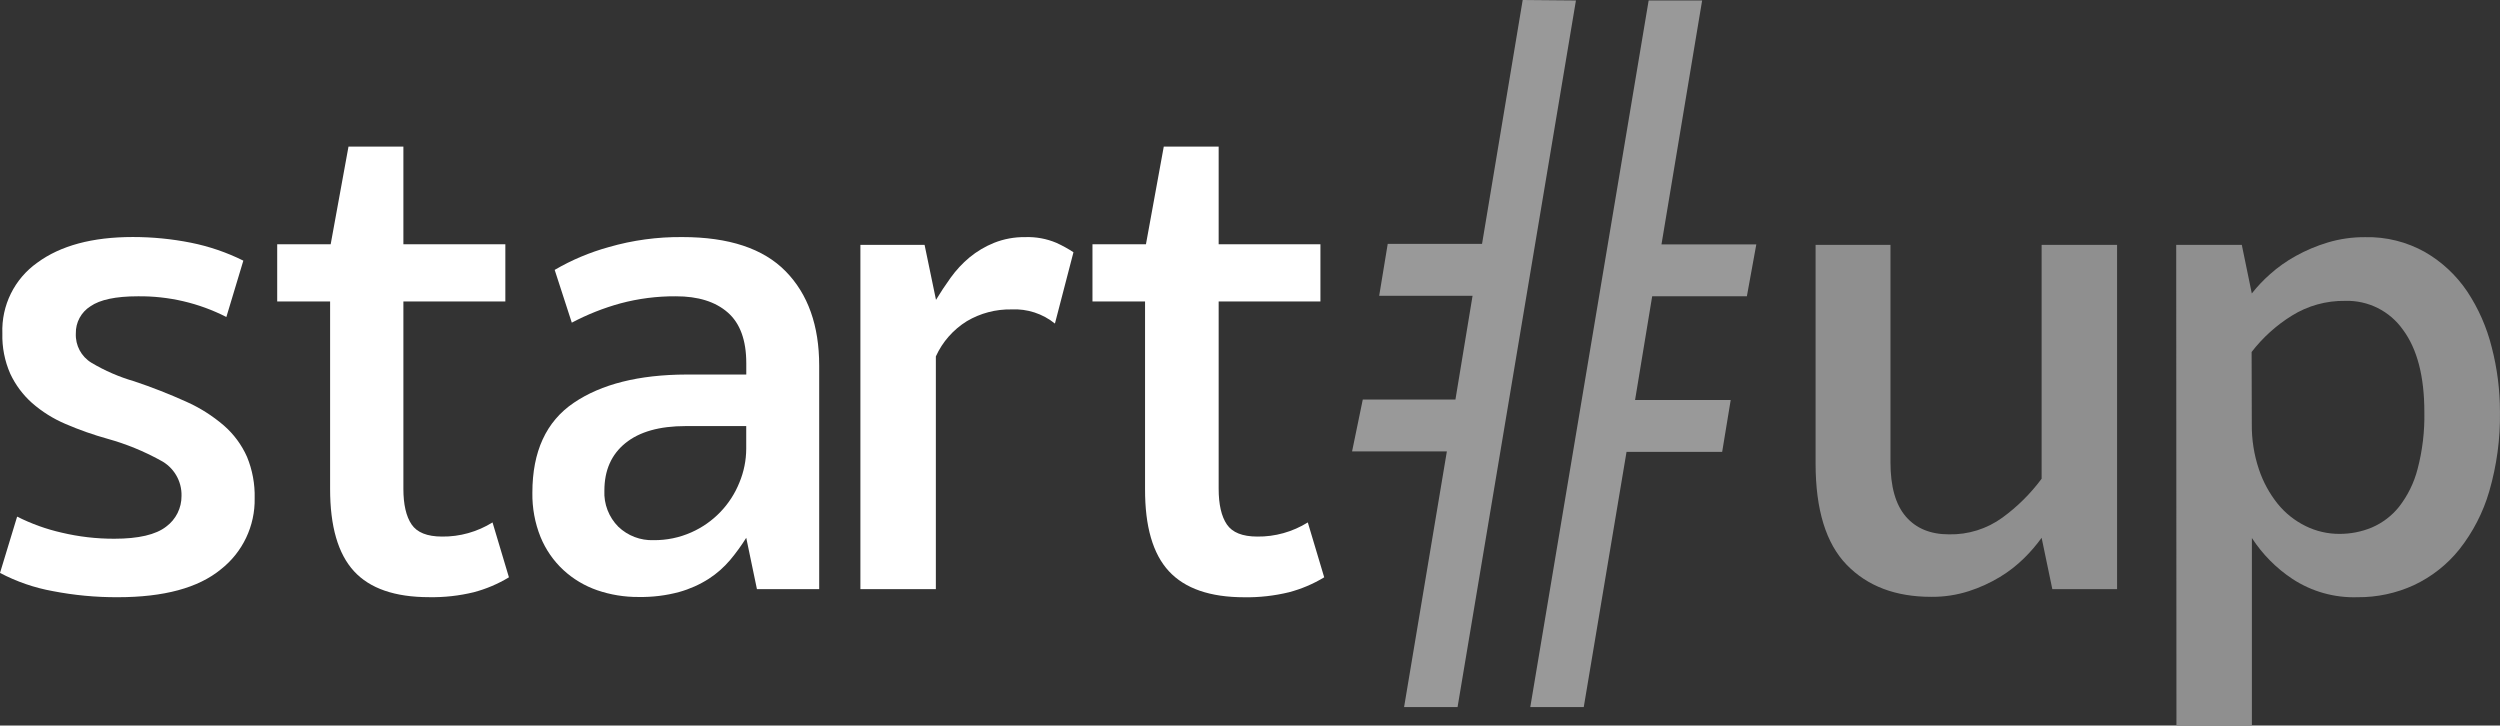
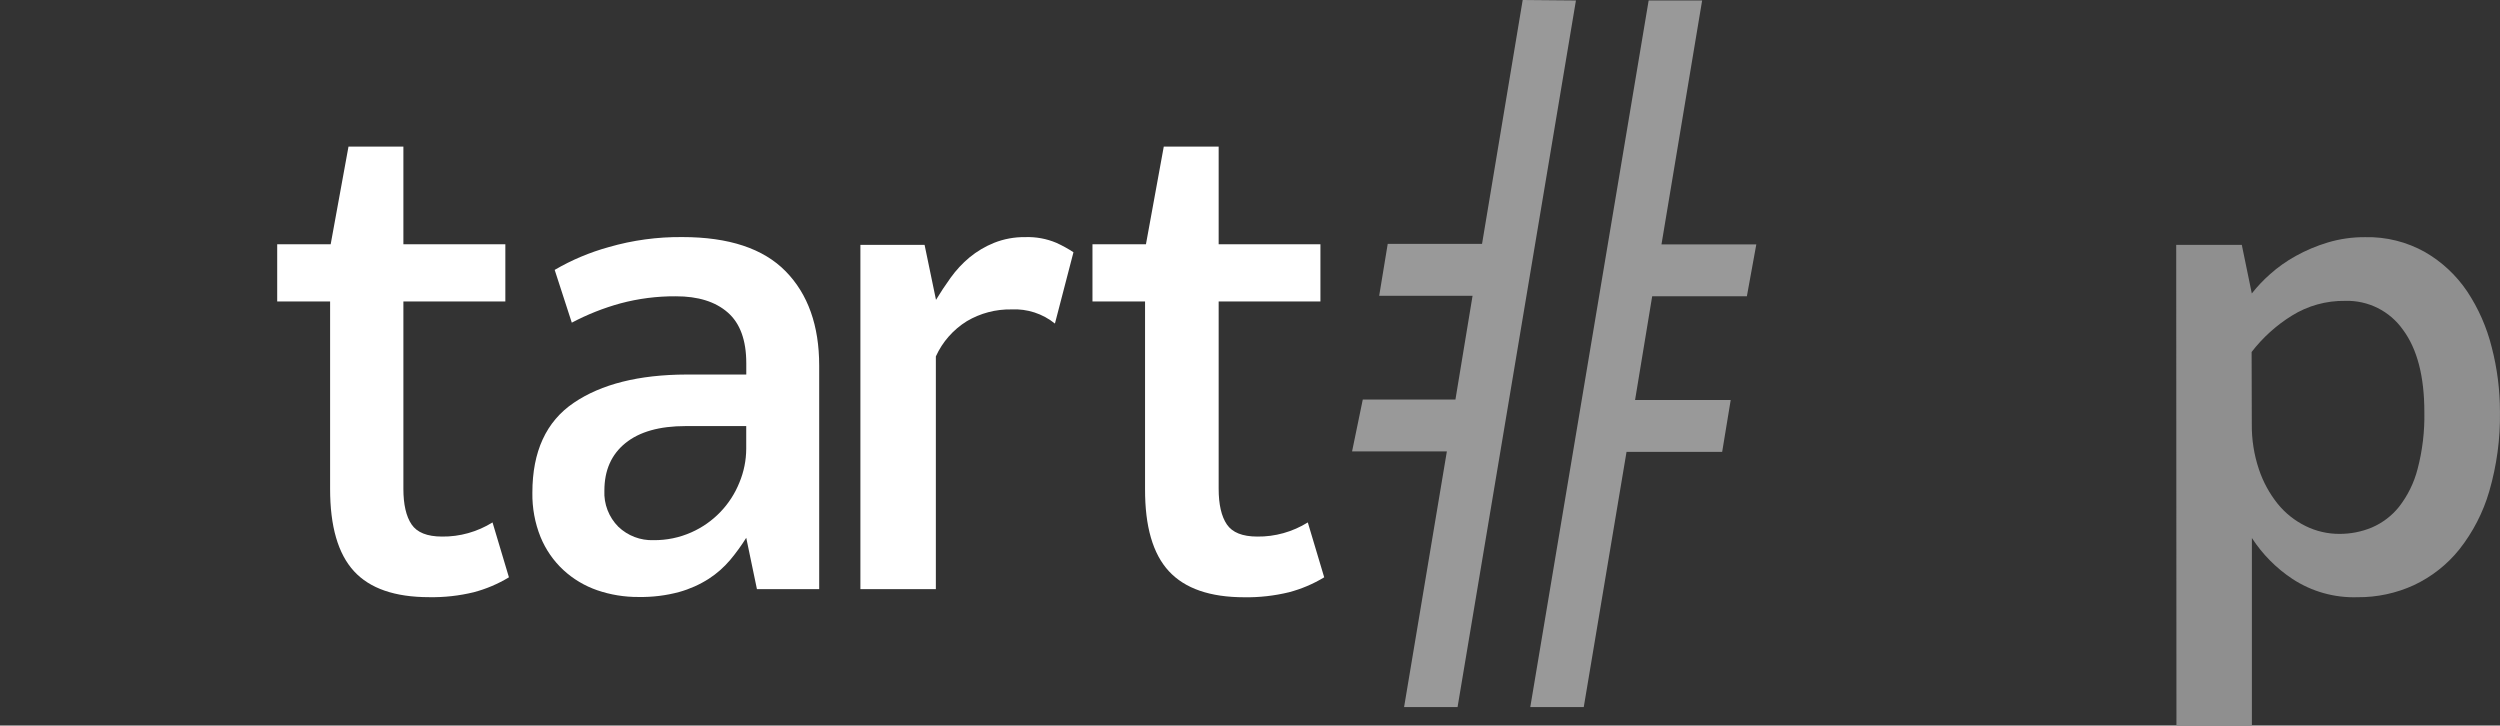
<svg xmlns="http://www.w3.org/2000/svg" id="Layer_2" data-name="Layer 2" viewBox="0 0 530.13 153.85">
  <rect x="0" y="0" width="530.13" height="153.85" fill="#333333" stroke="none" />
  <defs>
    <style>
      .cls-1 {
        fill: #8f8f8f;
      }

      .cls-1, .cls-2, .cls-3 {
        stroke-width: 0px;
      }

      .cls-2 {
        fill: #999;
      }

      .cls-3 {
        fill: #fff;
      }
    </style>
  </defs>
  <g id="Layer_1-2" data-name="Layer 1">
-     <path class="cls-3" d="m24.24,114.24c5.14,0,8.81-.86,11-2.57,2.06-1.52,3.27-3.94,3.25-6.5.09-3.17-1.66-6.12-4.49-7.56-3.52-1.94-7.24-3.46-11.11-4.54-3.07-.85-6.08-1.91-9-3.17-2.59-1.1-4.99-2.6-7.11-4.46-1.94-1.73-3.51-3.84-4.61-6.2-1.18-2.69-1.75-5.61-1.67-8.54-.22-5.93,2.56-11.57,7.41-15,4.94-3.63,11.69-5.44,20.26-5.44,4.14,0,8.26.4,12.32,1.21,3.85.77,7.59,2.05,11.11,3.8l-3.6,11.95c-5.81-2.97-12.25-4.47-18.77-4.39-4.67,0-8.02.71-10.05,2.12-1.97,1.24-3.15,3.42-3.1,5.75-.12,2.53,1.15,4.92,3.32,6.23,2.84,1.69,5.89,3.01,9.07,3.93,3.74,1.25,7.41,2.69,11,4.31,2.9,1.29,5.59,2.99,8,5.06,2.1,1.83,3.78,4.1,4.91,6.65,1.14,2.77,1.69,5.75,1.62,8.74.12,5.89-2.54,11.49-7.18,15.12-4.79,3.93-12.07,5.9-21.85,5.9-4.62.02-9.23-.41-13.76-1.29-3.91-.7-7.69-2.01-11.21-3.86l3.63-11.94c3,1.51,6.17,2.66,9.45,3.4,3.66.87,7.4,1.3,11.16,1.29Z" />
    <path class="cls-3" d="m85.54,103.65c0,3.33.58,5.85,1.74,7.56s3.3,2.56,6.43,2.57c3.79.05,7.51-1,10.73-3l3.48,11.64c-2.33,1.41-4.85,2.48-7.48,3.17-3.09.75-6.26,1.1-9.44,1.04-7.26,0-12.58-1.84-15.95-5.52-3.37-3.68-5.06-9.5-5.05-17.46v-39.72h-11.22v-12.13h11.34l3.78-20.72h11.64v20.72h21.62v12.13h-21.62v39.72Z" />
    <path class="cls-3" d="m112.89,104.48c0-8.74,2.92-15.09,8.77-19.06,5.85-3.97,13.81-5.97,23.89-6h12.7v-2.4c0-4.88-1.31-8.47-3.93-10.76s-6.29-3.44-11-3.43c-3.98-.03-7.95.48-11.79,1.51-3.56.98-7.01,2.35-10.28,4.08l-3.63-11.19c3.6-2.11,7.47-3.73,11.49-4.84,5.06-1.46,10.3-2.17,15.57-2.12,9.87,0,17.18,2.42,21.92,7.26,4.74,4.84,7.11,11.51,7.11,20v47.4h-13.2l-2.27-10.89c-1.03,1.64-2.16,3.21-3.4,4.69-1.31,1.55-2.84,2.9-4.54,4-1.94,1.24-4.05,2.18-6.27,2.8-2.81.76-5.71,1.11-8.62,1.06-2.98.02-5.95-.46-8.77-1.43-2.66-.92-5.11-2.38-7.18-4.29-2.1-1.95-3.75-4.34-4.84-7-1.2-2.98-1.78-6.18-1.73-9.39Zm45.36-14.13h-12.85c-5.55,0-9.81,1.2-12.78,3.61-2.97,2.41-4.46,5.76-4.46,10.07-.14,2.85.94,5.63,2.95,7.66,2.01,1.92,4.7,2.95,7.48,2.85,2.75.03,5.48-.53,8-1.65,4.66-2.06,8.32-5.86,10.21-10.59.94-2.26,1.43-4.69,1.44-7.14v-4.81Z" />
    <path class="cls-3" d="m198.48,63.59c.91-1.51,1.94-3.08,3.1-4.69,1.15-1.6,2.49-3.05,4-4.31,1.57-1.29,3.33-2.34,5.22-3.1,2.09-.83,4.33-1.24,6.58-1.21,2.27-.08,4.53.33,6.62,1.21,1.26.57,2.48,1.24,3.63,2l-3.93,15.12c-2.6-2.1-5.88-3.17-9.22-3-3.32-.06-6.59.8-9.45,2.49-2.89,1.79-5.18,4.39-6.58,7.48v49.35h-16V51.93h13.61l2.42,11.66Z" />
    <path class="cls-3" d="m258.42,103.65c0,3.33.58,5.85,1.74,7.56,1.16,1.71,3.3,2.56,6.43,2.57,3.79.05,7.51-1,10.73-3l3.48,11.64c-2.33,1.41-4.85,2.48-7.48,3.17-3.09.75-6.27,1.11-9.45,1.06-7.26,0-12.59-1.84-16-5.52-3.41-3.68-5.09-9.5-5.06-17.46v-39.74h-11.15v-12.13h11.34l3.78-20.71h11.64v20.71h21.58v12.13h-21.58v39.72Z" />
    <path class="cls-2" d="m334.18.1l-25.1,149.83h-11.34l9.07-54.21h-20.1l2.27-11h19.65l3.63-22h-19.8l1.81-11h20L322.89,0l11.29.1Zm-9.68,149.83L349.6.1h11.34l-8.62,51.72h20.11l-2,11h-20.08l-3.63,22h20.28l-1.81,11h-20.28l-9.07,54.11h-11.34Z" />
-     <path class="cls-1" d="m432.93,51.93h16v73h-13.73l-2.27-10.89c-1.11,1.54-2.35,2.98-3.7,4.31-1.55,1.53-3.28,2.87-5.14,4-2.07,1.25-4.28,2.26-6.58,3-2.58.83-5.29,1.24-8,1.21-7.56,0-13.53-2.27-17.92-6.8-4.39-4.53-6.58-11.67-6.59-21.4v-46.43h15.88v46.11c0,5.14,1.08,8.97,3.25,11.49,2.17,2.52,5.22,3.78,9.15,3.78,4.07.09,8.05-1.16,11.34-3.55,3.17-2.31,5.97-5.09,8.31-8.24v-49.59Z" />
    <path class="cls-1" d="m461.47,51.93h13.91l2.12,10.3c1.16-1.47,2.45-2.84,3.86-4.08,1.66-1.49,3.49-2.78,5.44-3.86,2.16-1.2,4.44-2.16,6.8-2.87,2.58-.77,5.25-1.15,7.94-1.13,4.44-.1,8.83.99,12.7,3.17,3.57,2.06,6.62,4.91,8.92,8.32,2.41,3.63,4.17,7.64,5.22,11.87,1.16,4.47,1.74,9.06,1.74,13.68.09,5.7-.68,11.38-2.27,16.86-1.3,4.48-3.46,8.66-6.35,12.32-2.58,3.22-5.87,5.8-9.6,7.56-3.76,1.73-7.86,2.61-12,2.57-4.87.16-9.68-1.19-13.76-3.86-3.44-2.27-6.37-5.23-8.62-8.69v39.76h-16l-.05-101.92Zm16.03,38c-.04,3.26.47,6.51,1.51,9.6.89,2.66,2.24,5.14,4,7.33,1.6,1.97,3.62,3.57,5.9,4.69,2.23,1.1,4.69,1.67,7.18,1.66,2.36.01,4.7-.45,6.88-1.36,2.25-.97,4.22-2.47,5.75-4.38,1.84-2.37,3.18-5.09,3.93-8,1.04-3.94,1.52-8.01,1.44-12.09,0-7.56-1.51-13.38-4.54-17.46-2.8-3.97-7.4-6.27-12.25-6.12-3.99-.06-7.91,1.02-11.3,3.13-3.29,2.04-6.18,4.65-8.54,7.71l.04,15.29Z" />
  </g>
</svg>